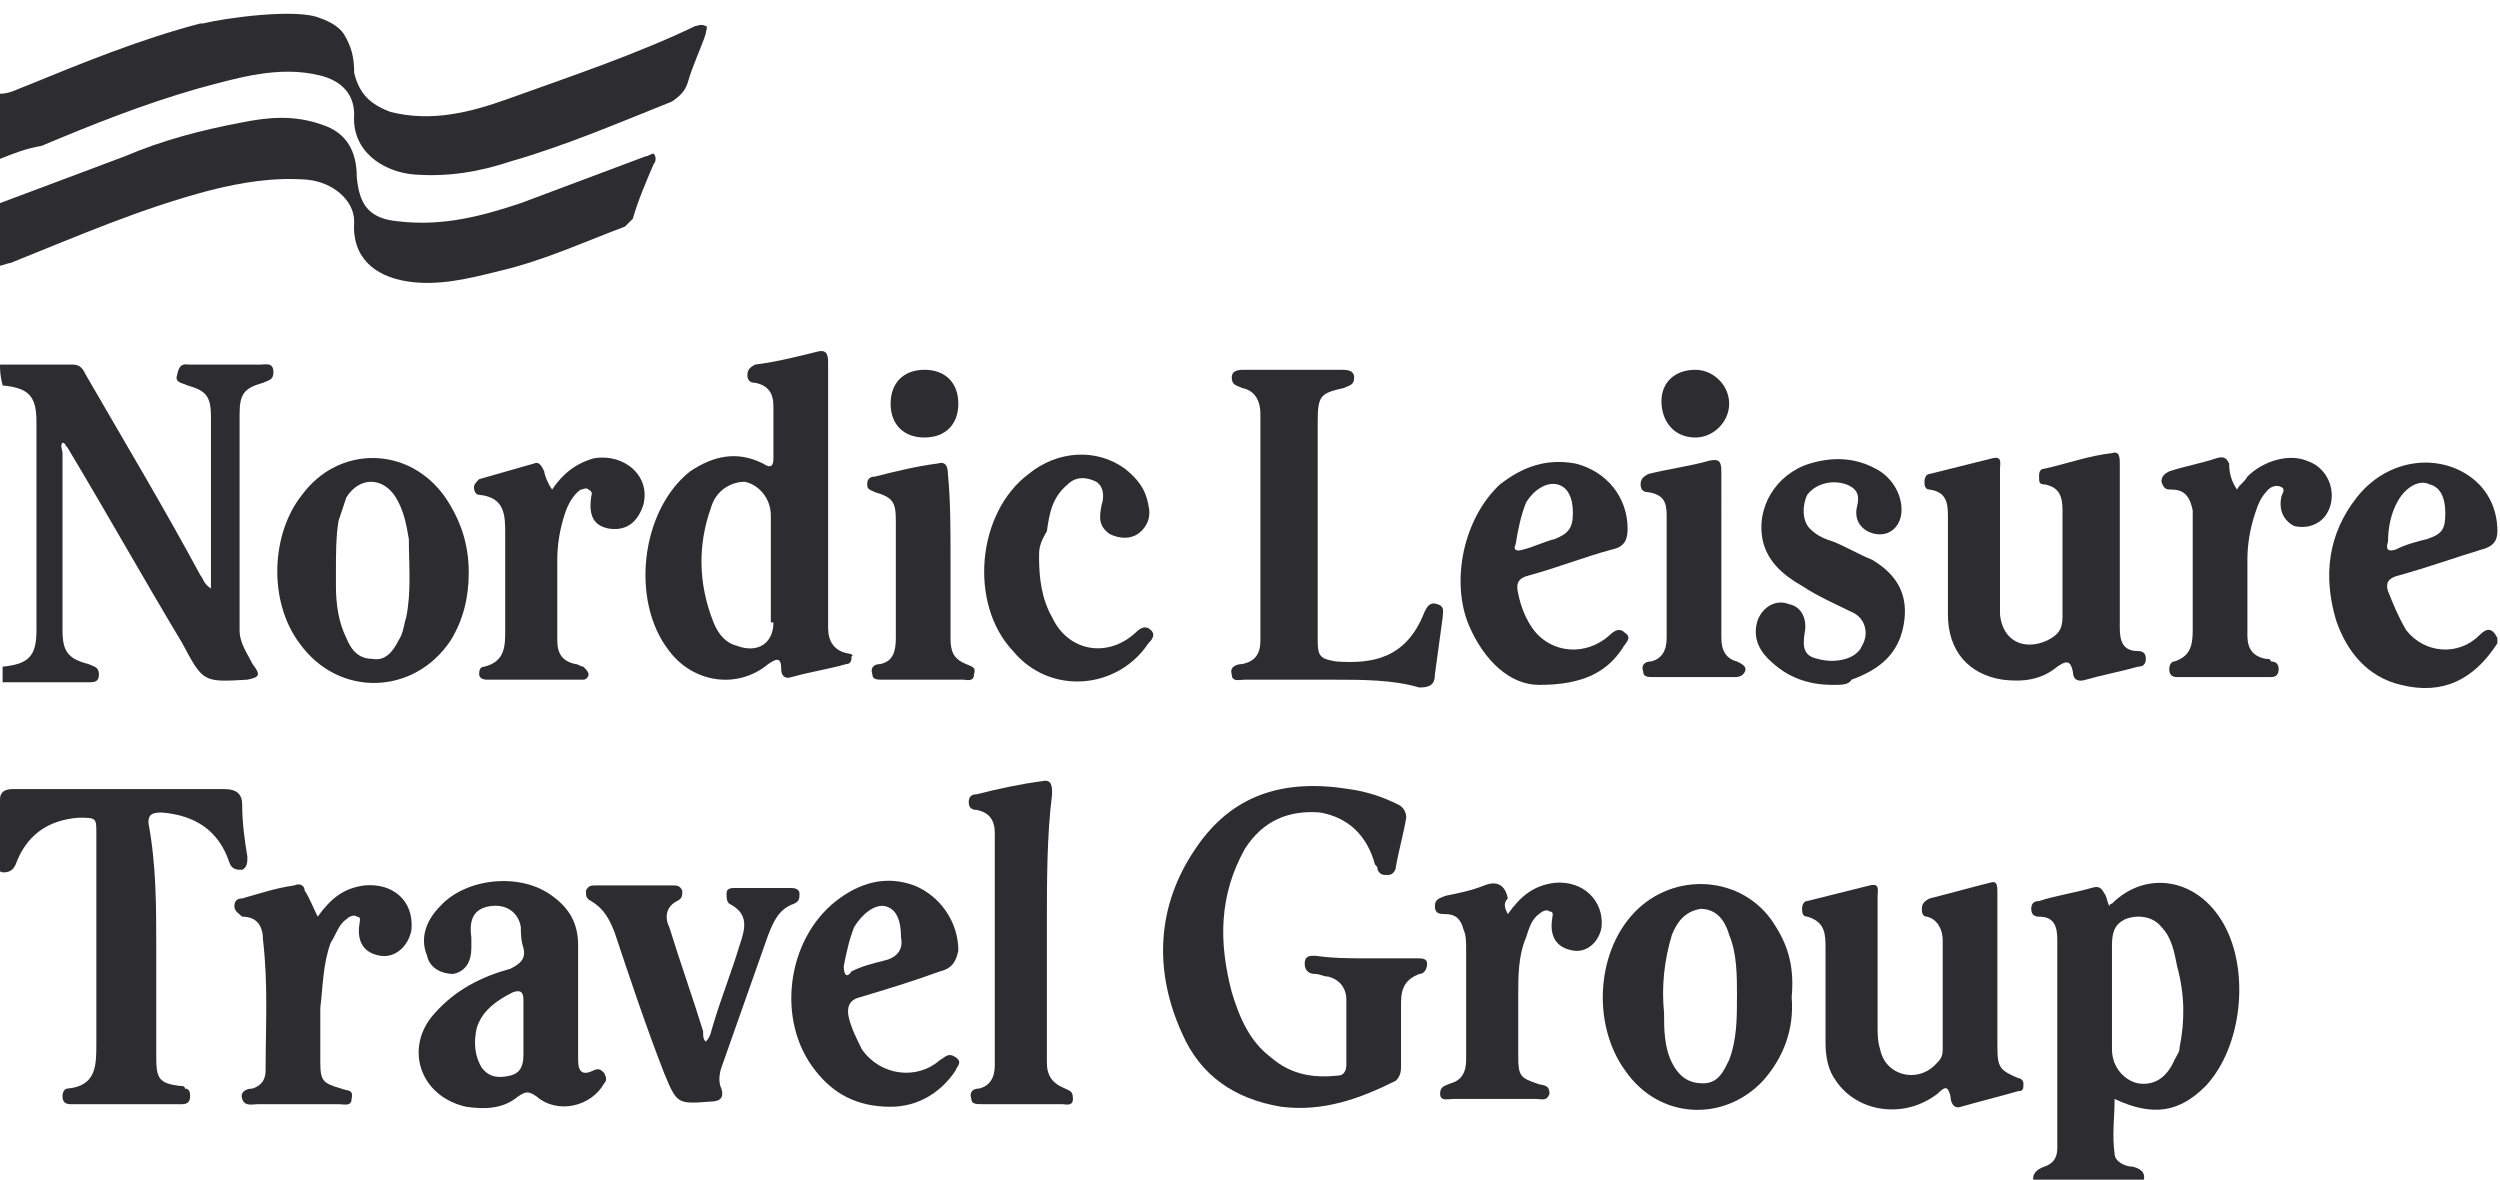
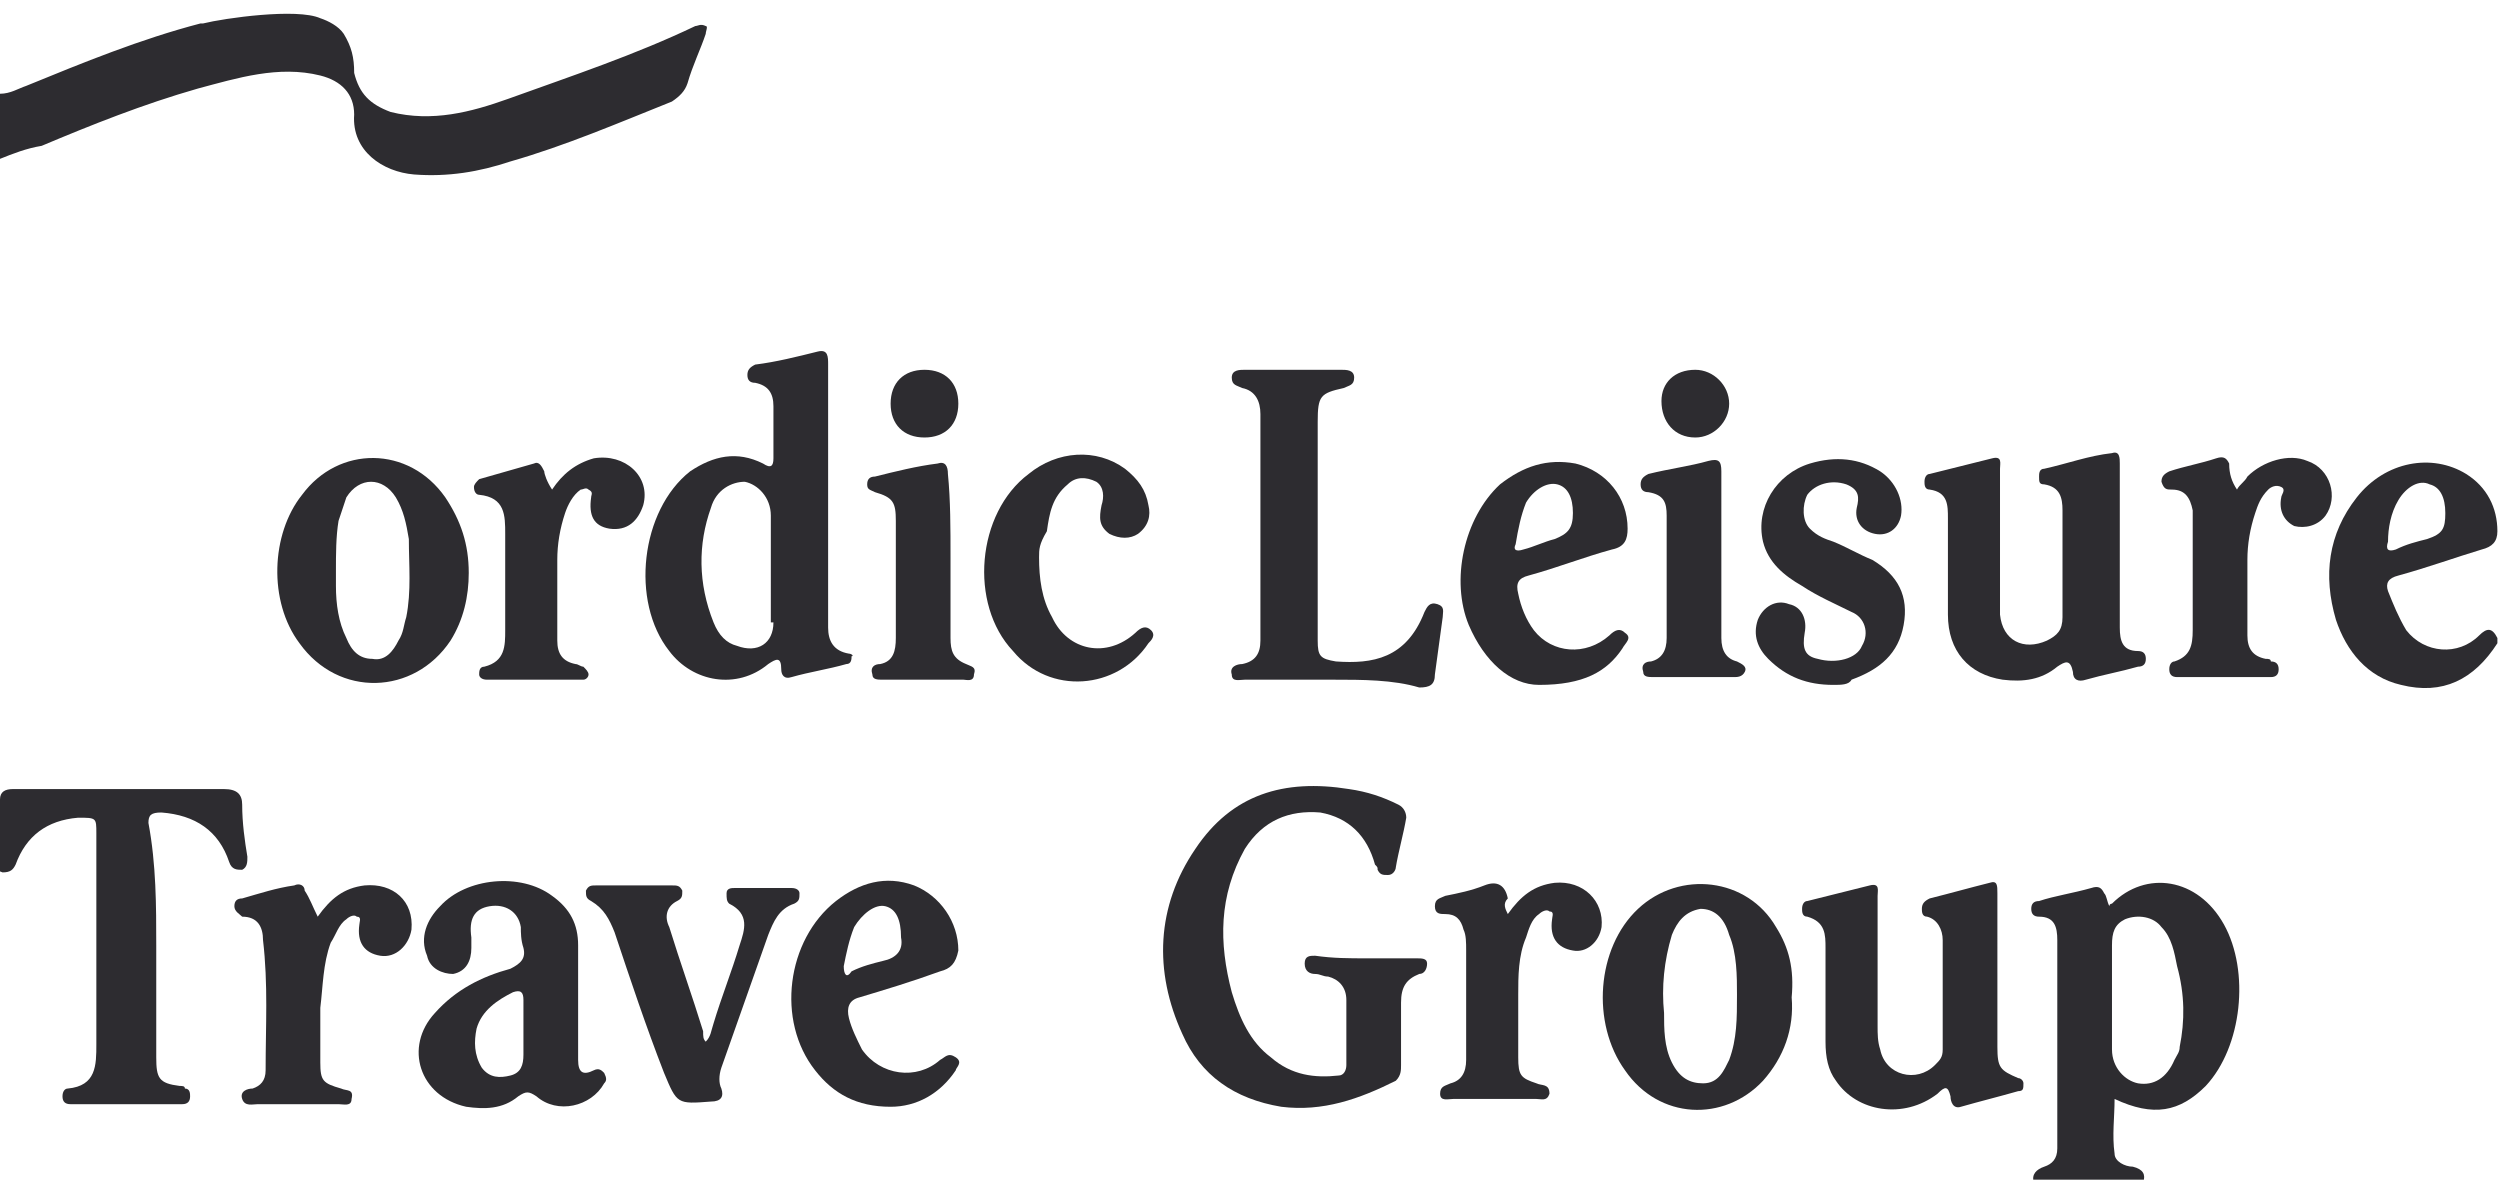
<svg xmlns="http://www.w3.org/2000/svg" version="1.1" id="Layer_1" x="0px" y="0px" viewBox="0 0 96 45.3" style="enable-background:new 0 0 96 45.3;" xml:space="preserve">
  <style type="text/css">
	.st0{fill:#2D2C30;}
</style>
  <g>
    <g>
      <path class="st0" d="M27.1,1.3c-0.2,0.6-0.5,1.2-0.7,1.9c-0.1,0.3-0.3,0.5-0.6,0.7c-2,0.8-4.1,1.7-6.2,2.3    c-1.2,0.4-2.4,0.6-3.7,0.5c-1.2-0.1-2.4-0.9-2.3-2.3c0-0.8-0.5-1.3-1.3-1.5c-1.6-0.4-3.2,0.1-4.7,0.5c-2.1,0.6-4.1,1.4-6,2.2    C1,5.7,0.5,5.9,0,6.1V3.6c0.4,0,0.7-0.2,1-0.3c2.2-0.9,4.4-1.8,6.7-2.4c0,0,0,0,0,0c0,0,0.1,0,0.1,0c0.8-0.2,3.6-0.6,4.5-0.2    c0.3,0.1,0.7,0.3,0.9,0.6c0.3,0.5,0.4,0.9,0.4,1.5C13.8,3.6,14.2,4,15,4.3c1.6,0.4,3.1,0,4.5-0.5C22,2.9,24.4,2.1,26.7,1    c0.1,0,0.2-0.1,0.4,0C27.2,1,27.1,1.2,27.1,1.3z" />
-       <path class="st0" d="M0,7.8C1.6,7.2,3.2,6.6,4.8,6c1.4-0.6,2.9-1,4.5-1.3c1-0.2,2-0.3,3.1,0.1c0.9,0.3,1.3,1,1.3,2    c0.1,1.1,0.5,1.6,1.6,1.7c1.7,0.2,3.2-0.2,4.7-0.7c1.6-0.6,3.2-1.2,4.8-1.8c0.1,0,0.2-0.1,0.3-0.1c0.1,0.1,0.1,0.3,0,0.4    c-0.3,0.7-0.6,1.4-0.8,2.1c-0.1,0.1-0.2,0.2-0.3,0.3c-1.6,0.6-3.1,1.3-4.8,1.7c-1.2,0.3-2.4,0.6-3.6,0.4c-1.2-0.2-2.1-0.9-2-2.3    c0-0.8-0.8-1.5-1.8-1.6C10.5,6.8,9.3,7,8.1,7.3C5.4,8,2.9,9.1,0.4,10.1c-0.1,0-0.3,0.1-0.4,0.1C0,9.4,0,8.6,0,7.8z" />
-       <path class="st0" d="M0,14c0.9,0,1.9,0,2.8,0c0.3,0,0.4,0.2,0.5,0.4c1.5,2.6,3,5.1,4.4,7.7c0.1,0.1,0.1,0.3,0.4,0.5    c0-0.4,0-0.7,0-1.1c0-1.8,0-3.7,0-5.5c0-0.8-0.2-1-0.9-1.2c-0.2-0.1-0.5-0.1-0.4-0.4C6.9,13.9,7.1,14,7.3,14c0.9,0,1.8,0,2.7,0    c0.2,0,0.5-0.1,0.5,0.3c0,0.3-0.2,0.3-0.4,0.4c-0.7,0.2-0.9,0.4-0.9,1.2c0,2.8,0,5.6,0,8.3c0,0.5,0.3,0.9,0.5,1.3    C10,25.9,10,26,9.5,26.1c-1.7,0.1-1.7,0.1-2.5-1.4c-1.5-2.5-2.9-5-4.4-7.5c-0.1-0.1-0.1-0.2-0.2-0.2c-0.1,0.1,0,0.3,0,0.4    c0,2.3,0,4.5,0,6.8c0,0.8,0.2,1.1,1,1.3c0.2,0.1,0.4,0.1,0.4,0.4c0,0.3-0.2,0.3-0.4,0.3c-1.1,0-2.2,0-3.3,0c0-0.2,0-0.4,0-0.6    c1-0.1,1.3-0.4,1.3-1.4c0-2.7,0-5.4,0-8c0-1-0.3-1.3-1.3-1.4C0,14.4,0,14.2,0,14z" />
      <path class="st0" d="M85.4,35.5c-1-1.8-3-2.1-4.3-0.8c0,0-0.1,0-0.1,0.1c-0.1-0.2-0.1-0.4-0.2-0.5c-0.1-0.2-0.2-0.3-0.5-0.2    c-0.7,0.2-1.4,0.3-2,0.5c-0.2,0-0.3,0.1-0.3,0.3c0,0.2,0.1,0.3,0.3,0.3c0.6,0,0.7,0.4,0.7,0.9c0,2.6,0,5.3,0,8    c0,0.4-0.2,0.6-0.5,0.7c-0.3,0.1-0.5,0.3-0.4,0.6h4.2c0.1-0.3,0-0.5-0.4-0.6c-0.3,0-0.7-0.2-0.7-0.5c-0.1-0.7,0-1.4,0-2.1    c1.5,0.7,2.5,0.5,3.5-0.5C86.1,40.2,86.4,37.3,85.4,35.5z M83.7,40.2c0,0.2-0.1,0.3-0.2,0.5c-0.3,0.7-0.8,1-1.4,0.9    c-0.5-0.1-1-0.6-1-1.3c0-0.7,0-1.4,0-2.2c0,0,0,0,0,0c0-0.6,0-1.2,0-1.8c0-0.5,0.1-0.8,0.5-1c0.5-0.2,1.1-0.1,1.4,0.3    c0.4,0.4,0.5,1,0.6,1.5C83.9,38.2,83.9,39.2,83.7,40.2z" />
      <path class="st0" d="M95.2,24.4c-0.8,0.8-2.1,0.7-2.8-0.2c-0.3-0.5-0.5-1-0.7-1.5c-0.1-0.3,0-0.5,0.4-0.6c1.1-0.3,2.2-0.7,3.2-1    c0.4-0.1,0.6-0.3,0.6-0.7c0-0.9-0.4-1.7-1.2-2.2c-1.3-0.8-3.1-0.5-4.2,0.9c-1.1,1.4-1.3,3-0.8,4.7c0.4,1.2,1.2,2.2,2.5,2.5    c1.6,0.4,2.8-0.2,3.7-1.6v-0.2C95.7,24.1,95.5,24.1,95.2,24.4z M92.1,19.2c0.3-0.5,0.8-0.8,1.2-0.6c0.4,0.1,0.6,0.5,0.6,1.1    c0,0.6-0.1,0.8-0.7,1c-0.4,0.1-0.8,0.2-1.2,0.4c-0.3,0.1-0.4,0-0.3-0.3C91.7,20.3,91.8,19.7,92.1,19.2z" />
      <path class="st0" d="M52.5,36.8c0.6,0,1.3,0,1.9,0c0.2,0,0.4,0,0.4,0.2c0,0.2-0.1,0.4-0.3,0.4c-0.5,0.2-0.7,0.5-0.7,1.1    c0,0.8,0,1.6,0,2.4c0,0.2,0,0.4-0.2,0.6c-1.4,0.7-2.8,1.2-4.4,1c-1.8-0.3-3.1-1.2-3.8-2.8c-1.1-2.4-1-4.9,0.5-7.1    c1.4-2.1,3.4-2.7,5.9-2.3c0.7,0.1,1.3,0.3,1.9,0.6c0.2,0.1,0.3,0.3,0.3,0.5c-0.1,0.6-0.3,1.3-0.4,1.9c0,0.1-0.1,0.3-0.3,0.3    c-0.2,0-0.3,0-0.4-0.2c0-0.1,0-0.1-0.1-0.2c-0.3-1.1-1-1.8-2.1-2c-1.2-0.1-2.2,0.3-2.9,1.4c-1,1.8-1,3.6-0.5,5.5    c0.3,1,0.7,1.9,1.5,2.5c0.8,0.7,1.7,0.8,2.6,0.7c0.2,0,0.3-0.2,0.3-0.4c0-0.8,0-1.7,0-2.5c0-0.5-0.3-0.8-0.7-0.9    c-0.2,0-0.3-0.1-0.5-0.1c-0.2,0-0.4-0.1-0.4-0.4c0-0.3,0.2-0.3,0.4-0.3C51.2,36.8,51.8,36.8,52.5,36.8z" />
      <path class="st0" d="M32.6,25.1c-0.6-0.1-0.8-0.5-0.8-1c0-1.6,0-3.3,0-4.9c0-0.5,0-1,0-1.5V14c0-0.3,0-0.6-0.4-0.5    c-0.8,0.2-1.6,0.4-2.4,0.5c-0.2,0.1-0.3,0.2-0.3,0.4c0,0.2,0.1,0.3,0.3,0.3c0.5,0.1,0.7,0.4,0.7,0.9c0,0.7,0,1.3,0,2    c0,0.3-0.1,0.4-0.4,0.2c-1-0.5-1.9-0.3-2.8,0.3c-1.9,1.5-2.3,5-0.8,6.9c0.9,1.2,2.6,1.5,3.8,0.5c0.3-0.2,0.5-0.3,0.5,0.2    c0,0.2,0.1,0.4,0.4,0.3c0.7-0.2,1.4-0.3,2.1-0.5c0.2,0,0.2-0.2,0.2-0.3C32.8,25.2,32.7,25.1,32.6,25.1z M29.7,23.9    c0,0.8-0.6,1.2-1.4,0.9c-0.4-0.1-0.7-0.4-0.9-0.9c-0.6-1.5-0.6-3-0.1-4.4c0.2-0.7,0.8-1,1.3-1c0.5,0.1,1,0.6,1,1.3    c0,0.7,0,1.4,0,2.1c0,0,0,0,0,0V23.9z" />
      <path class="st0" d="M6,36.3c0,1.4,0,2.9,0,4.3c0,0.8,0.1,1,0.9,1.1c0.1,0,0.2,0,0.2,0.1c0.2,0,0.2,0.2,0.2,0.3    c0,0.2-0.1,0.3-0.3,0.3c-1.4,0-2.9,0-4.3,0c-0.2,0-0.3-0.1-0.3-0.3c0-0.2,0.1-0.3,0.2-0.3c1.1-0.1,1.1-0.9,1.1-1.7    c0-2.7,0-5.4,0-8.1c0-0.6,0-0.6-0.7-0.6c-1.2,0.1-2,0.7-2.4,1.8c-0.1,0.2-0.2,0.3-0.5,0.3c-0.3-0.1-0.3-0.2-0.3-0.5    c0.1-0.8,0.1-1.6,0.2-2.3c0-0.3,0.2-0.4,0.5-0.4c0.8,0,1.7,0,2.5,0c1.9,0,3.7,0,5.6,0c0.5,0,0.7,0.2,0.7,0.6c0,0.7,0.1,1.4,0.2,2    c0,0.2,0,0.4-0.2,0.5c-0.2,0-0.4,0-0.5-0.3c-0.4-1.2-1.3-1.8-2.6-1.9c-0.4,0-0.5,0.1-0.5,0.4C6,33.2,6,34.8,6,36.3z" />
      <path class="st0" d="M81.4,21.2c0,1,0,1.9,0,2.9c0,0.5,0.1,0.9,0.7,0.9c0.2,0,0.3,0.1,0.3,0.3c0,0.2-0.1,0.3-0.3,0.3    c-0.7,0.2-1.3,0.3-2,0.5c-0.3,0.1-0.5,0-0.5-0.3c-0.1-0.5-0.3-0.4-0.6-0.2c-0.6,0.5-1.3,0.6-2.1,0.5c-1.3-0.2-2.1-1.1-2.1-2.5    c0-1.2,0-2.5,0-3.7c0-0.5,0-1-0.7-1.1c-0.2,0-0.2-0.2-0.2-0.3c0-0.2,0.1-0.3,0.2-0.3c0.8-0.2,1.6-0.4,2.4-0.6    c0.4-0.1,0.3,0.2,0.3,0.4c0,1.2,0,2.4,0,3.6c0,0.7,0,1.4,0,2c0.1,1,0.9,1.4,1.8,1c0.4-0.2,0.6-0.4,0.6-0.9c0-1.4,0-2.7,0-4.1    c0-0.5-0.1-0.9-0.7-1c-0.2,0-0.2-0.1-0.2-0.3c0-0.1,0-0.3,0.2-0.3c0.9-0.2,1.7-0.5,2.6-0.6c0.3-0.1,0.3,0.2,0.3,0.4    C81.4,19.1,81.4,20.2,81.4,21.2C81.4,21.2,81.4,21.2,81.4,21.2z" />
      <path class="st0" d="M76.7,37.4c0,0.9,0,1.9,0,2.8c0,0.8,0.1,0.9,0.8,1.2c0.1,0,0.2,0.1,0.2,0.2c0,0.2,0,0.3-0.2,0.3    c-0.7,0.2-1.5,0.4-2.2,0.6c-0.3,0.1-0.4-0.2-0.4-0.4c-0.1-0.4-0.2-0.4-0.5-0.1c-1.3,1-3.1,0.7-3.9-0.5c-0.3-0.4-0.4-0.9-0.4-1.5    c0-1.2,0-2.4,0-3.6c0-0.5,0-1-0.7-1.2c-0.2,0-0.2-0.2-0.2-0.3c0-0.2,0.1-0.3,0.2-0.3c0.8-0.2,1.6-0.4,2.4-0.6    c0.4-0.1,0.3,0.2,0.3,0.4c0,1.7,0,3.4,0,5c0,0.3,0,0.6,0.1,0.9c0.2,1,1.4,1.3,2.1,0.6c0.2-0.2,0.3-0.3,0.3-0.6c0-1.4,0-2.8,0-4.2    c0-0.4-0.2-0.8-0.6-0.9c-0.2,0-0.2-0.2-0.2-0.3c0-0.2,0.1-0.3,0.3-0.4c0.8-0.2,1.5-0.4,2.3-0.6c0.3-0.1,0.3,0.1,0.3,0.4    C76.7,35.4,76.7,36.4,76.7,37.4z" />
      <path class="st0" d="M51.2,26.1c-1.1,0-2.3,0-3.4,0c-0.2,0-0.5,0.1-0.5-0.2c-0.1-0.3,0.2-0.4,0.4-0.4c0.5-0.1,0.7-0.4,0.7-0.9    c0-2.9,0-5.8,0-8.7c0-0.5-0.2-0.9-0.7-1c-0.2-0.1-0.4-0.1-0.4-0.4c0-0.3,0.3-0.3,0.5-0.3c1.2,0,2.5,0,3.7,0c0.2,0,0.5,0,0.5,0.3    c0,0.3-0.2,0.3-0.4,0.4c-0.9,0.2-1,0.3-1,1.3c0,2.8,0,5.6,0,8.4c0,0.6,0.1,0.7,0.7,0.8c1.4,0.1,2.7-0.1,3.4-1.9    c0.1-0.2,0.2-0.4,0.5-0.3c0.3,0.1,0.2,0.3,0.2,0.5c-0.1,0.7-0.2,1.5-0.3,2.2c0,0.4-0.2,0.5-0.6,0.5C53.5,26.1,52.3,26.1,51.2,26.1    z" />
      <path class="st0" d="M23.2,41.2c-0.1-0.1-0.2-0.2-0.4-0.1c-0.4,0.2-0.6,0.1-0.6-0.4c0-0.8,0-1.5,0-2.2c0,0,0,0,0,0    c0-0.7,0-1.4,0-2.2c0-0.8-0.3-1.4-1-1.9c-1.2-0.9-3.3-0.7-4.3,0.4c-0.5,0.5-0.8,1.2-0.5,1.9c0.1,0.5,0.6,0.7,1,0.7    c0.5-0.1,0.7-0.5,0.7-1c0-0.1,0-0.2,0-0.4c-0.1-0.7,0.1-1.1,0.7-1.2c0.6-0.1,1.1,0.2,1.2,0.8c0,0.2,0,0.5,0.1,0.8    c0.1,0.4-0.1,0.6-0.5,0.8c-1.1,0.3-2.1,0.8-2.9,1.7c-1.2,1.3-0.6,3.2,1.2,3.6c0.7,0.1,1.4,0.1,2-0.4c0.3-0.2,0.4-0.2,0.7,0    c0.8,0.7,2.1,0.4,2.6-0.5C23.3,41.5,23.3,41.4,23.2,41.2z M20.1,39.5L20.1,39.5c0,0.3,0,0.6,0,1c0,0.4-0.1,0.7-0.5,0.8    c-0.4,0.1-0.8,0.1-1.1-0.3c-0.3-0.5-0.3-1-0.2-1.5c0.2-0.7,0.8-1.1,1.4-1.4c0.3-0.1,0.4,0,0.4,0.3V39.5z" />
      <path class="st0" d="M17.1,19.1c-1.4-2-4.1-2-5.5-0.1c-1.2,1.5-1.3,4.1-0.1,5.7c1.5,2.1,4.4,2,5.8-0.1c0.5-0.8,0.7-1.7,0.7-2.6    C18,20.9,17.7,20,17.1,19.1z M15.6,23.7c-0.1,0.3-0.1,0.6-0.3,0.9c-0.2,0.4-0.5,0.8-1,0.7c-0.5,0-0.8-0.3-1-0.8    c-0.3-0.6-0.4-1.3-0.4-2v-0.6c0-0.6,0-1.3,0.1-1.9c0.1-0.3,0.2-0.6,0.3-0.9c0.5-0.8,1.4-0.8,1.9,0c0.3,0.5,0.4,1,0.5,1.6    C15.7,21.7,15.8,22.7,15.6,23.7z" />
      <path class="st0" d="M68.2,35.6c-1.1-1.9-3.7-2.2-5.3-0.7c-1.6,1.5-1.8,4.4-0.5,6.2c1.3,1.9,3.8,2,5.3,0.4c0.8-0.9,1.2-2,1.1-3.2    C68.9,37.2,68.7,36.4,68.2,35.6z M66.7,38.2c0,0.9,0,1.7-0.3,2.5c-0.2,0.4-0.4,0.9-1,0.9c-0.5,0-0.9-0.2-1.2-0.8    c-0.3-0.6-0.3-1.3-0.3-1.9c-0.1-1,0-2,0.3-3c0.2-0.5,0.5-0.9,1.1-1c0.5,0,0.9,0.3,1.1,1C66.7,36.6,66.7,37.5,66.7,38.2z" />
      <path class="st0" d="M70.4,26.3c-1,0-1.8-0.3-2.5-1c-0.4-0.4-0.6-0.9-0.4-1.5c0.2-0.5,0.7-0.8,1.2-0.6c0.5,0.1,0.7,0.6,0.6,1.1    c-0.1,0.6,0,0.9,0.5,1c0.7,0.2,1.5,0,1.7-0.5c0.3-0.5,0.1-1.1-0.4-1.3c-0.6-0.3-1.3-0.6-1.9-1c-0.7-0.4-1.3-0.9-1.5-1.7    c-0.3-1.3,0.5-2.6,1.8-3c1-0.3,1.9-0.2,2.7,0.3c0.6,0.4,0.9,1.1,0.8,1.7c-0.1,0.5-0.5,0.8-1,0.7c-0.5-0.1-0.8-0.5-0.7-1    c0.1-0.4,0.1-0.7-0.4-0.9c-0.6-0.2-1.2,0-1.5,0.4c-0.2,0.4-0.2,1,0.1,1.3c0.3,0.3,0.6,0.4,0.9,0.5c0.5,0.2,1,0.5,1.5,0.7    c1,0.6,1.4,1.4,1.2,2.5c-0.2,1.1-0.9,1.7-2,2.1C71,26.3,70.7,26.3,70.4,26.3z" />
      <path class="st0" d="M36.7,40.6c-0.3-0.2-0.4,0-0.6,0.1c-0.9,0.8-2.3,0.6-3-0.4c-0.2-0.4-0.4-0.8-0.5-1.2c-0.1-0.4,0-0.7,0.4-0.8    c1-0.3,2-0.6,3.1-1c0.4-0.1,0.6-0.3,0.7-0.8c0-1.1-0.7-2.1-1.7-2.5c-1.1-0.4-2.1-0.1-3,0.6c-1.9,1.5-2.3,4.6-0.8,6.5    c0.7,0.9,1.6,1.4,2.9,1.4c1,0,1.9-0.5,2.5-1.4C36.7,41,37,40.8,36.7,40.6z M32.4,37.1c0.1-0.5,0.2-1,0.4-1.5    c0.3-0.5,0.8-0.9,1.2-0.8c0.4,0.1,0.6,0.5,0.6,1.2c0.1,0.5-0.2,0.8-0.7,0.9c-0.4,0.1-0.8,0.2-1.2,0.4    C32.5,37.6,32.4,37.4,32.4,37.1z" />
      <path class="st0" d="M62.4,24.3c-0.2-0.2-0.4-0.1-0.6,0.1c-0.9,0.8-2.2,0.7-2.9-0.2c-0.3-0.4-0.5-0.9-0.6-1.4    c-0.1-0.4,0-0.6,0.4-0.7c1.1-0.3,2.1-0.7,3.2-1c0.5-0.1,0.6-0.4,0.6-0.8c0-1.2-0.8-2.2-2-2.5c-1.1-0.2-2,0.1-2.9,0.8    c-1.4,1.3-1.9,3.7-1.2,5.4c0.6,1.4,1.6,2.3,2.7,2.3c1.7,0,2.6-0.5,3.2-1.4C62.4,24.7,62.7,24.5,62.4,24.3z M58.2,20.9    c0.1-0.6,0.2-1.1,0.4-1.6c0.3-0.5,0.8-0.8,1.2-0.7c0.4,0.1,0.6,0.5,0.6,1.1c0,0.6-0.2,0.8-0.7,1c-0.4,0.1-0.8,0.3-1.2,0.4    C58.2,21.2,58.1,21.1,58.2,20.9z" />
-       <path class="st0" d="M40.2,35.6c0,1.7,0,3.5,0,5.2c0,0.5,0.2,0.8,0.7,1c0.2,0.1,0.3,0.1,0.3,0.4c0,0.3-0.3,0.2-0.4,0.2    c-1,0-2.1,0-3.1,0c-0.2,0-0.4,0-0.4-0.2c-0.1-0.3,0.1-0.4,0.3-0.4c0.4-0.1,0.6-0.4,0.6-0.9c0-3,0-5.9,0-8.9c0-0.5-0.2-0.8-0.7-0.9    c-0.2,0-0.3-0.1-0.3-0.3c0-0.2,0.1-0.3,0.3-0.3c0.8-0.2,1.7-0.4,2.5-0.5c0.4-0.1,0.4,0.2,0.4,0.5C40.2,32.1,40.2,33.8,40.2,35.6z" />
      <path class="st0" d="M85.9,18.8c0.1-0.2,0.3-0.3,0.4-0.5c0.6-0.6,1.6-0.9,2.3-0.6c0.9,0.3,1.2,1.4,0.7,2.1    c-0.3,0.4-0.8,0.5-1.2,0.4c-0.4-0.2-0.6-0.6-0.5-1.1c0-0.1,0.2-0.3,0-0.4c-0.2-0.1-0.4,0-0.5,0.1c-0.3,0.3-0.4,0.6-0.5,0.9    c-0.2,0.6-0.3,1.2-0.3,1.8c0,1,0,1.9,0,2.9c0,0.5,0.2,0.8,0.7,0.9c0.1,0,0.2,0,0.2,0.1c0.2,0,0.3,0.1,0.3,0.3    c0,0.2-0.1,0.3-0.3,0.3c-1.2,0-2.4,0-3.6,0c-0.2,0-0.3-0.1-0.3-0.3c0-0.2,0.1-0.3,0.2-0.3c0.6-0.2,0.7-0.6,0.7-1.2    c0-1.3,0-2.6,0-3.9c0-0.2,0-0.5,0-0.7c-0.1-0.5-0.3-0.8-0.8-0.8c-0.2,0-0.3,0-0.4-0.3c0-0.2,0.1-0.3,0.3-0.4    c0.6-0.2,1.2-0.3,1.8-0.5c0.3-0.1,0.4,0,0.5,0.2C85.6,18.2,85.7,18.5,85.9,18.8z" />
      <path class="st0" d="M21.2,18.8c0.4-0.6,0.9-1,1.6-1.2c1.2-0.2,2.2,0.7,1.9,1.8c-0.2,0.6-0.6,1-1.3,0.9c-0.6-0.1-0.8-0.5-0.7-1.2    c0-0.1,0.1-0.2-0.1-0.3c-0.1-0.1-0.2,0-0.3,0c-0.3,0.2-0.5,0.6-0.6,0.9c-0.2,0.6-0.3,1.2-0.3,1.8c0,1,0,2.1,0,3.1    c0,0.5,0.2,0.8,0.7,0.9c0.1,0,0.2,0.1,0.3,0.1c0.1,0.1,0.2,0.2,0.2,0.3c0,0.1-0.1,0.2-0.2,0.2c-1.2,0-2.5,0-3.7,0    c-0.2,0-0.3-0.1-0.3-0.2c0-0.1,0-0.3,0.2-0.3c0.8-0.2,0.8-0.8,0.8-1.4c0-1.2,0-2.5,0-3.7c0-0.7,0-1.4-1-1.5    c-0.1,0-0.2-0.1-0.2-0.3c0-0.1,0.1-0.2,0.2-0.3c0.7-0.2,1.4-0.4,2.1-0.6c0.2-0.1,0.3,0.1,0.4,0.3C20.9,18.2,21,18.5,21.2,18.8z" />
      <path class="st0" d="M57.9,35.1c0.5-0.7,1-1.1,1.8-1.2c1.1-0.1,1.9,0.7,1.8,1.7c-0.1,0.6-0.6,1-1.1,0.9c-0.6-0.1-0.9-0.5-0.8-1.2    c0-0.1,0.1-0.3-0.1-0.3c-0.1-0.1-0.3,0-0.4,0.1c-0.3,0.2-0.4,0.6-0.5,0.9c-0.3,0.7-0.3,1.5-0.3,2.2c0,0.8,0,1.6,0,2.4    c0,0.7,0.1,0.8,0.7,1c0.2,0.1,0.5,0,0.5,0.4c-0.1,0.3-0.3,0.2-0.5,0.2c-1.1,0-2.1,0-3.2,0c-0.2,0-0.5,0.1-0.5-0.2    c0-0.3,0.2-0.3,0.4-0.4c0.4-0.1,0.6-0.4,0.6-0.9c0-1.4,0-2.8,0-4.2c0-0.3,0-0.6-0.1-0.8c-0.1-0.4-0.3-0.6-0.7-0.6    c-0.2,0-0.4,0-0.4-0.3c0-0.3,0.2-0.3,0.4-0.4c0.5-0.1,1-0.2,1.5-0.4c0.5-0.2,0.8,0,0.9,0.5C57.7,34.7,57.8,34.9,57.9,35.1z" />
      <path class="st0" d="M27.1,40c0.2-0.2,0.2-0.4,0.3-0.7c0.3-1,0.7-2,1-3c0.2-0.6,0.4-1.2-0.4-1.6c-0.1-0.1-0.1-0.2-0.1-0.4    c0-0.2,0.2-0.2,0.3-0.2c0.7,0,1.5,0,2.2,0c0.2,0,0.3,0.1,0.3,0.2c0,0.2,0,0.3-0.2,0.4c-0.6,0.2-0.8,0.7-1,1.2    c-0.6,1.7-1.2,3.4-1.8,5.1c-0.1,0.3-0.1,0.6,0,0.8c0.1,0.3,0,0.5-0.4,0.5c-1.3,0.1-1.3,0.1-1.8-1.1c-0.7-1.8-1.3-3.6-1.9-5.4    c-0.2-0.5-0.4-0.9-0.9-1.2c-0.2-0.1-0.2-0.2-0.2-0.4c0.1-0.2,0.2-0.2,0.4-0.2c1,0,2,0,2.9,0c0.2,0,0.3,0,0.4,0.2    c0,0.2,0,0.3-0.2,0.4c-0.4,0.2-0.5,0.6-0.3,1c0.4,1.3,0.9,2.7,1.3,4C27,39.8,27,39.9,27.1,40z" />
      <path class="st0" d="M39.9,21.4c0,0.8,0.1,1.6,0.5,2.3c0.6,1.3,2.1,1.6,3.2,0.6c0.2-0.2,0.4-0.3,0.6-0.1c0.2,0.2,0,0.4-0.1,0.5    c-1.2,1.8-3.8,2-5.2,0.3c-1.7-1.8-1.4-5.3,0.6-6.8c1.1-0.9,2.6-1,3.7-0.2c0.5,0.4,0.8,0.8,0.9,1.4c0.1,0.4,0,0.8-0.4,1.1    c-0.3,0.2-0.7,0.2-1.1,0c-0.4-0.3-0.4-0.6-0.3-1.1c0.1-0.3,0.1-0.7-0.2-0.9c-0.4-0.2-0.8-0.2-1.1,0.1c-0.6,0.5-0.7,1.1-0.8,1.8    C39.9,20.9,39.9,21.1,39.9,21.4z" />
      <path class="st0" d="M12.2,35.2c0.5-0.7,1-1.1,1.8-1.2c1.1-0.1,1.9,0.6,1.8,1.7c-0.1,0.6-0.6,1.1-1.2,1c-0.6-0.1-0.9-0.5-0.8-1.2    c0-0.1,0.1-0.3-0.1-0.3c-0.1-0.1-0.3,0-0.4,0.1c-0.3,0.2-0.4,0.6-0.6,0.9c-0.3,0.8-0.3,1.7-0.4,2.5c0,0.7,0,1.4,0,2.1    c0,0.7,0.1,0.8,0.8,1c0.2,0.1,0.5,0,0.4,0.4c0,0.3-0.3,0.2-0.5,0.2c-1,0-2.1,0-3.1,0c-0.2,0-0.5,0.1-0.6-0.2    c-0.1-0.3,0.2-0.4,0.4-0.4c0.3-0.1,0.5-0.3,0.5-0.7c0-1.7,0.1-3.3-0.1-5c0-0.5-0.2-0.9-0.8-0.9C9.2,35.1,9,35,9,34.8    c0-0.2,0.1-0.3,0.3-0.3c0.7-0.2,1.3-0.4,2-0.5c0.2-0.1,0.4,0,0.4,0.2C11.9,34.5,12,34.8,12.2,35.2z" />
      <path class="st0" d="M66.1,21.4c0,1,0,2.1,0,3.1c0,0.5,0.2,0.8,0.6,0.9c0.2,0.1,0.4,0.2,0.3,0.4c-0.1,0.2-0.3,0.2-0.4,0.2    c-1,0-2.1,0-3.1,0c-0.2,0-0.4,0-0.4-0.2c-0.1-0.3,0.1-0.4,0.3-0.4c0.4-0.1,0.6-0.4,0.6-0.9c0-1.6,0-3.2,0-4.7    c0-0.5-0.1-0.8-0.7-0.9c-0.2,0-0.3-0.1-0.3-0.3c0-0.2,0.1-0.3,0.3-0.4c0.8-0.2,1.6-0.3,2.3-0.5c0.4-0.1,0.5,0,0.5,0.4    C66.1,19.2,66.1,20.3,66.1,21.4C66.1,21.4,66.1,21.4,66.1,21.4z" />
      <path class="st0" d="M36.5,21.4c0,1,0,2.1,0,3.1c0,0.5,0.1,0.8,0.6,1c0.2,0.1,0.4,0.1,0.3,0.4c0,0.3-0.3,0.2-0.4,0.2    c-1,0-2.1,0-3.1,0c-0.2,0-0.4,0-0.4-0.2c-0.1-0.3,0.1-0.4,0.3-0.4c0.5-0.1,0.6-0.5,0.6-1c0-1.5,0-3,0-4.5c0-0.7-0.1-0.9-0.8-1.1    c-0.2-0.1-0.3-0.1-0.3-0.3c0-0.2,0.1-0.3,0.3-0.3c0.8-0.2,1.6-0.4,2.4-0.5c0.3-0.1,0.4,0.1,0.4,0.4C36.5,19.2,36.5,20.3,36.5,21.4    z" />
      <path class="st0" d="M35.5,14.2c0.8,0,1.3,0.5,1.3,1.3c0,0.8-0.5,1.3-1.3,1.3c-0.8,0-1.3-0.5-1.3-1.3    C34.2,14.7,34.7,14.2,35.5,14.2z" />
      <path class="st0" d="M65.1,14.2c0.7,0,1.3,0.6,1.3,1.3c0,0.7-0.6,1.3-1.3,1.3c-0.8,0-1.3-0.6-1.3-1.4    C63.8,14.7,64.3,14.2,65.1,14.2z" />
    </g>
  </g>
</svg>